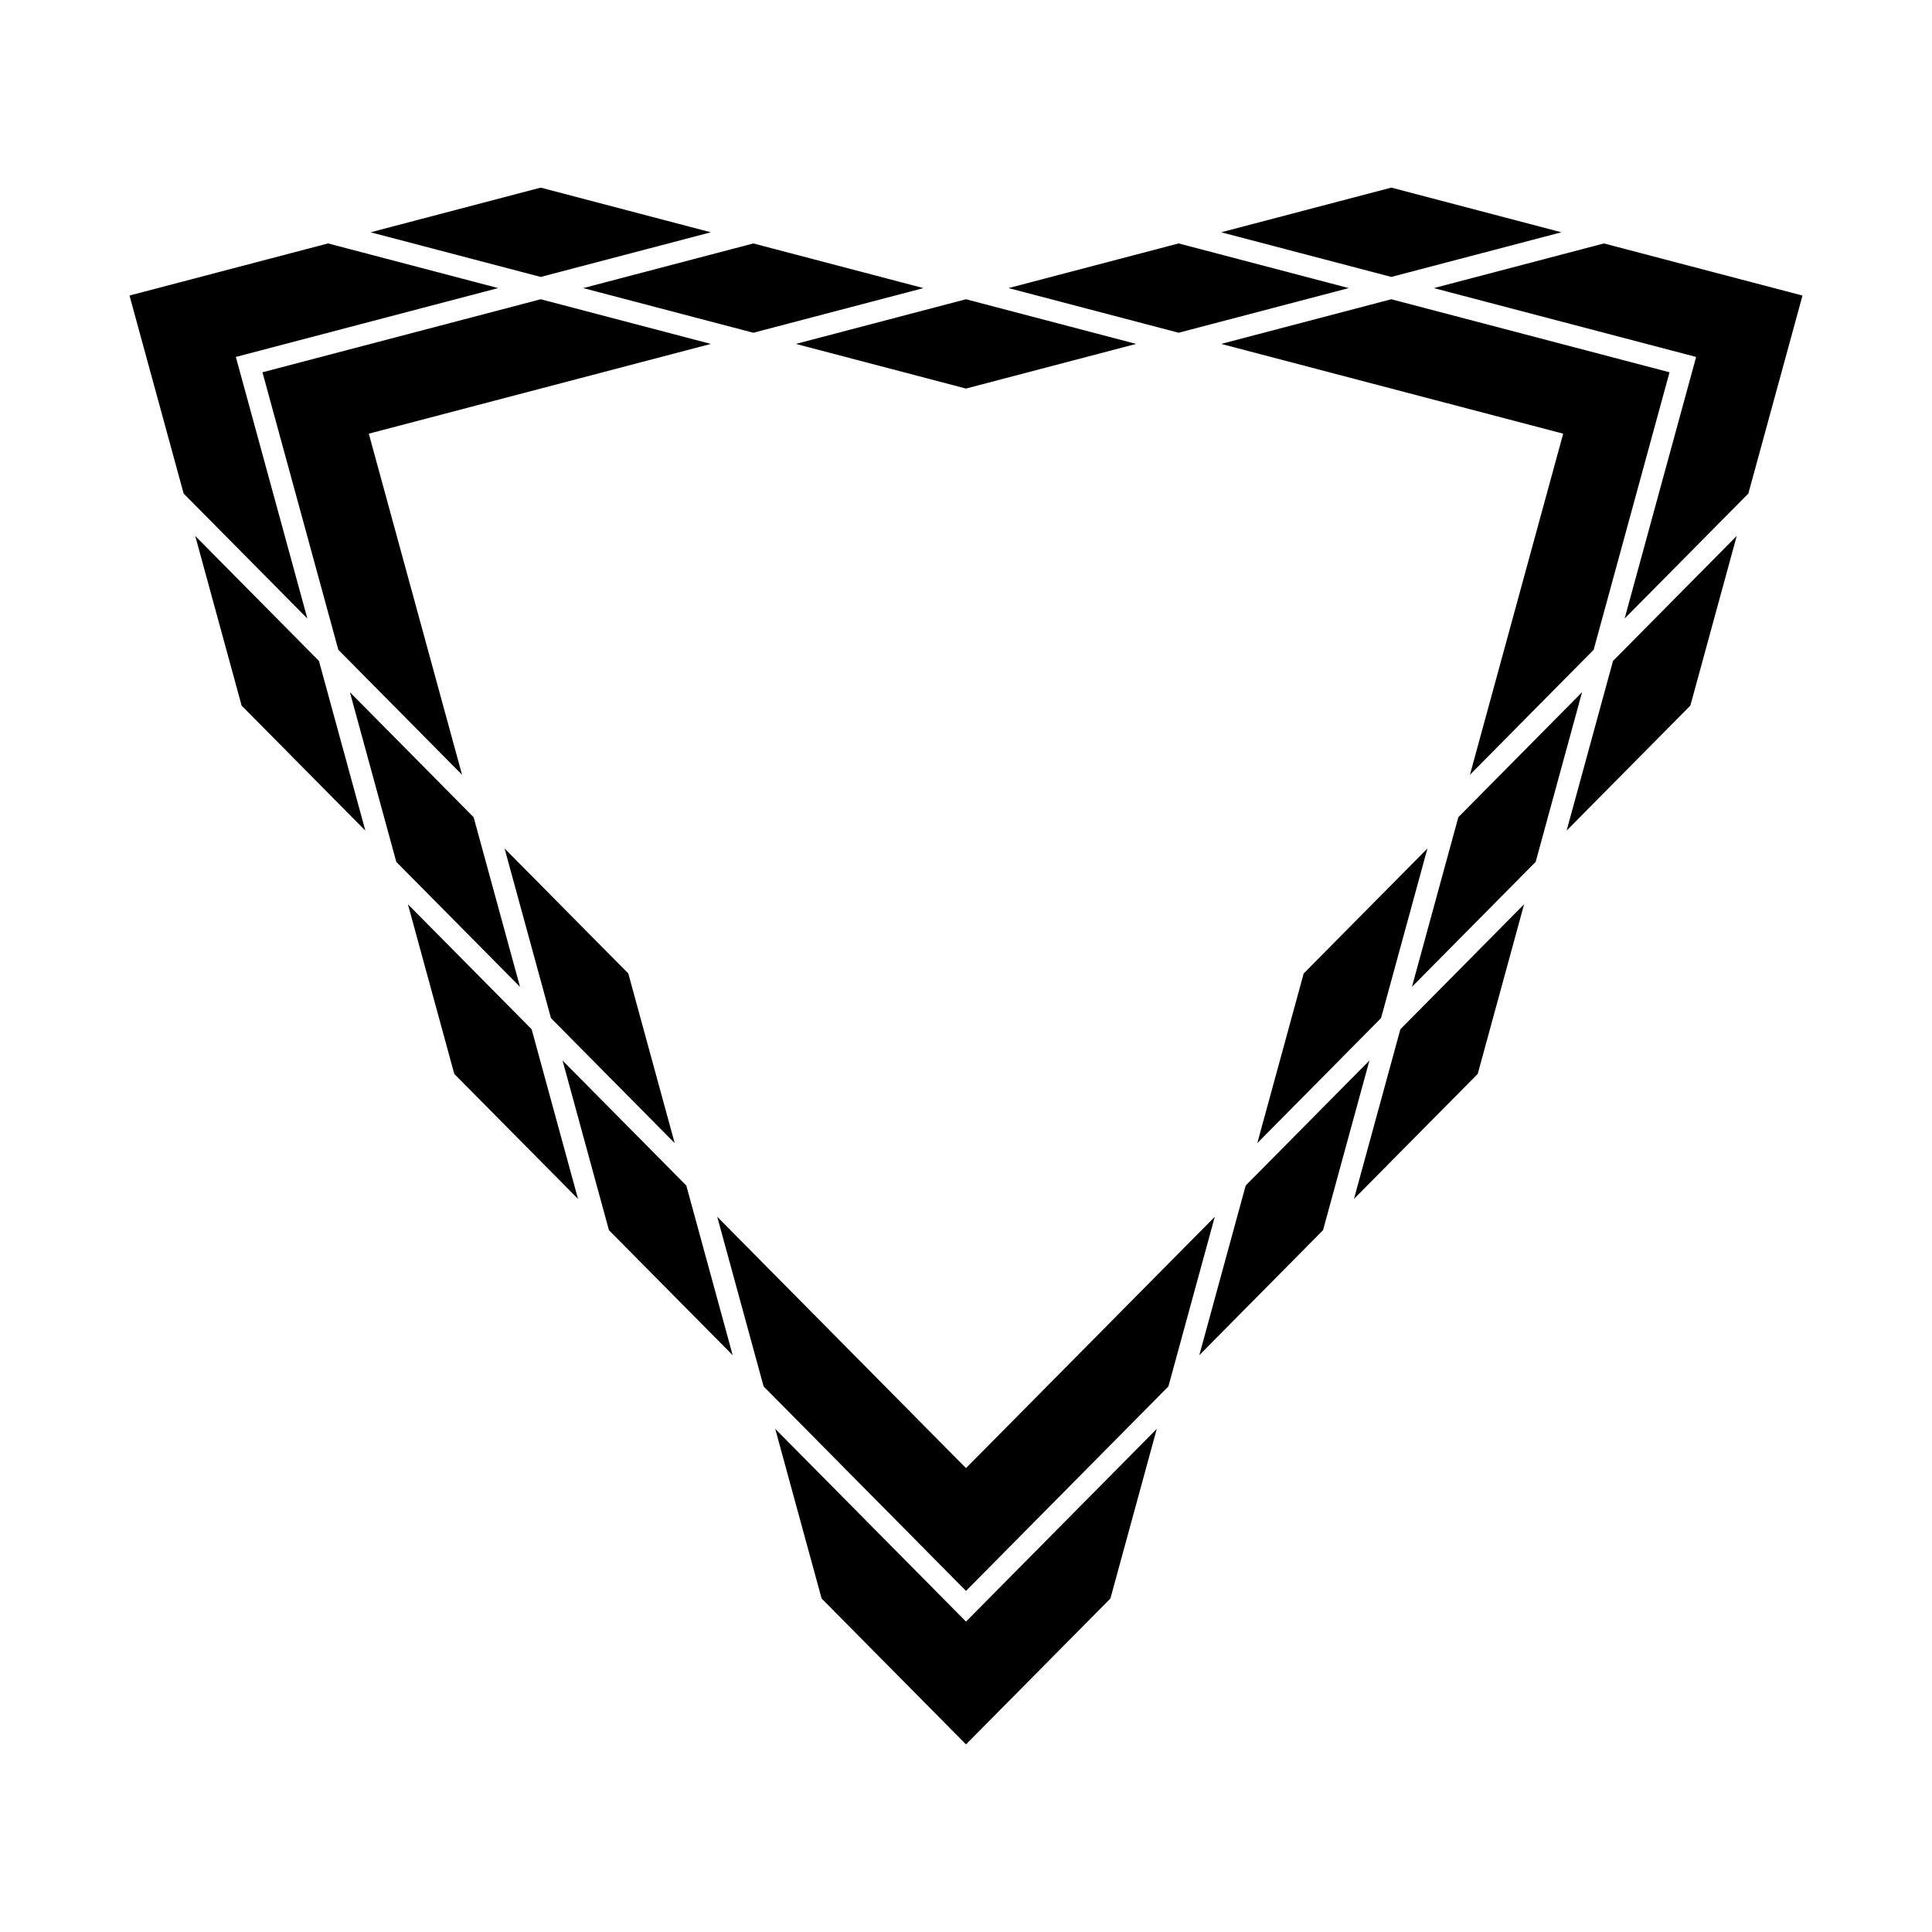
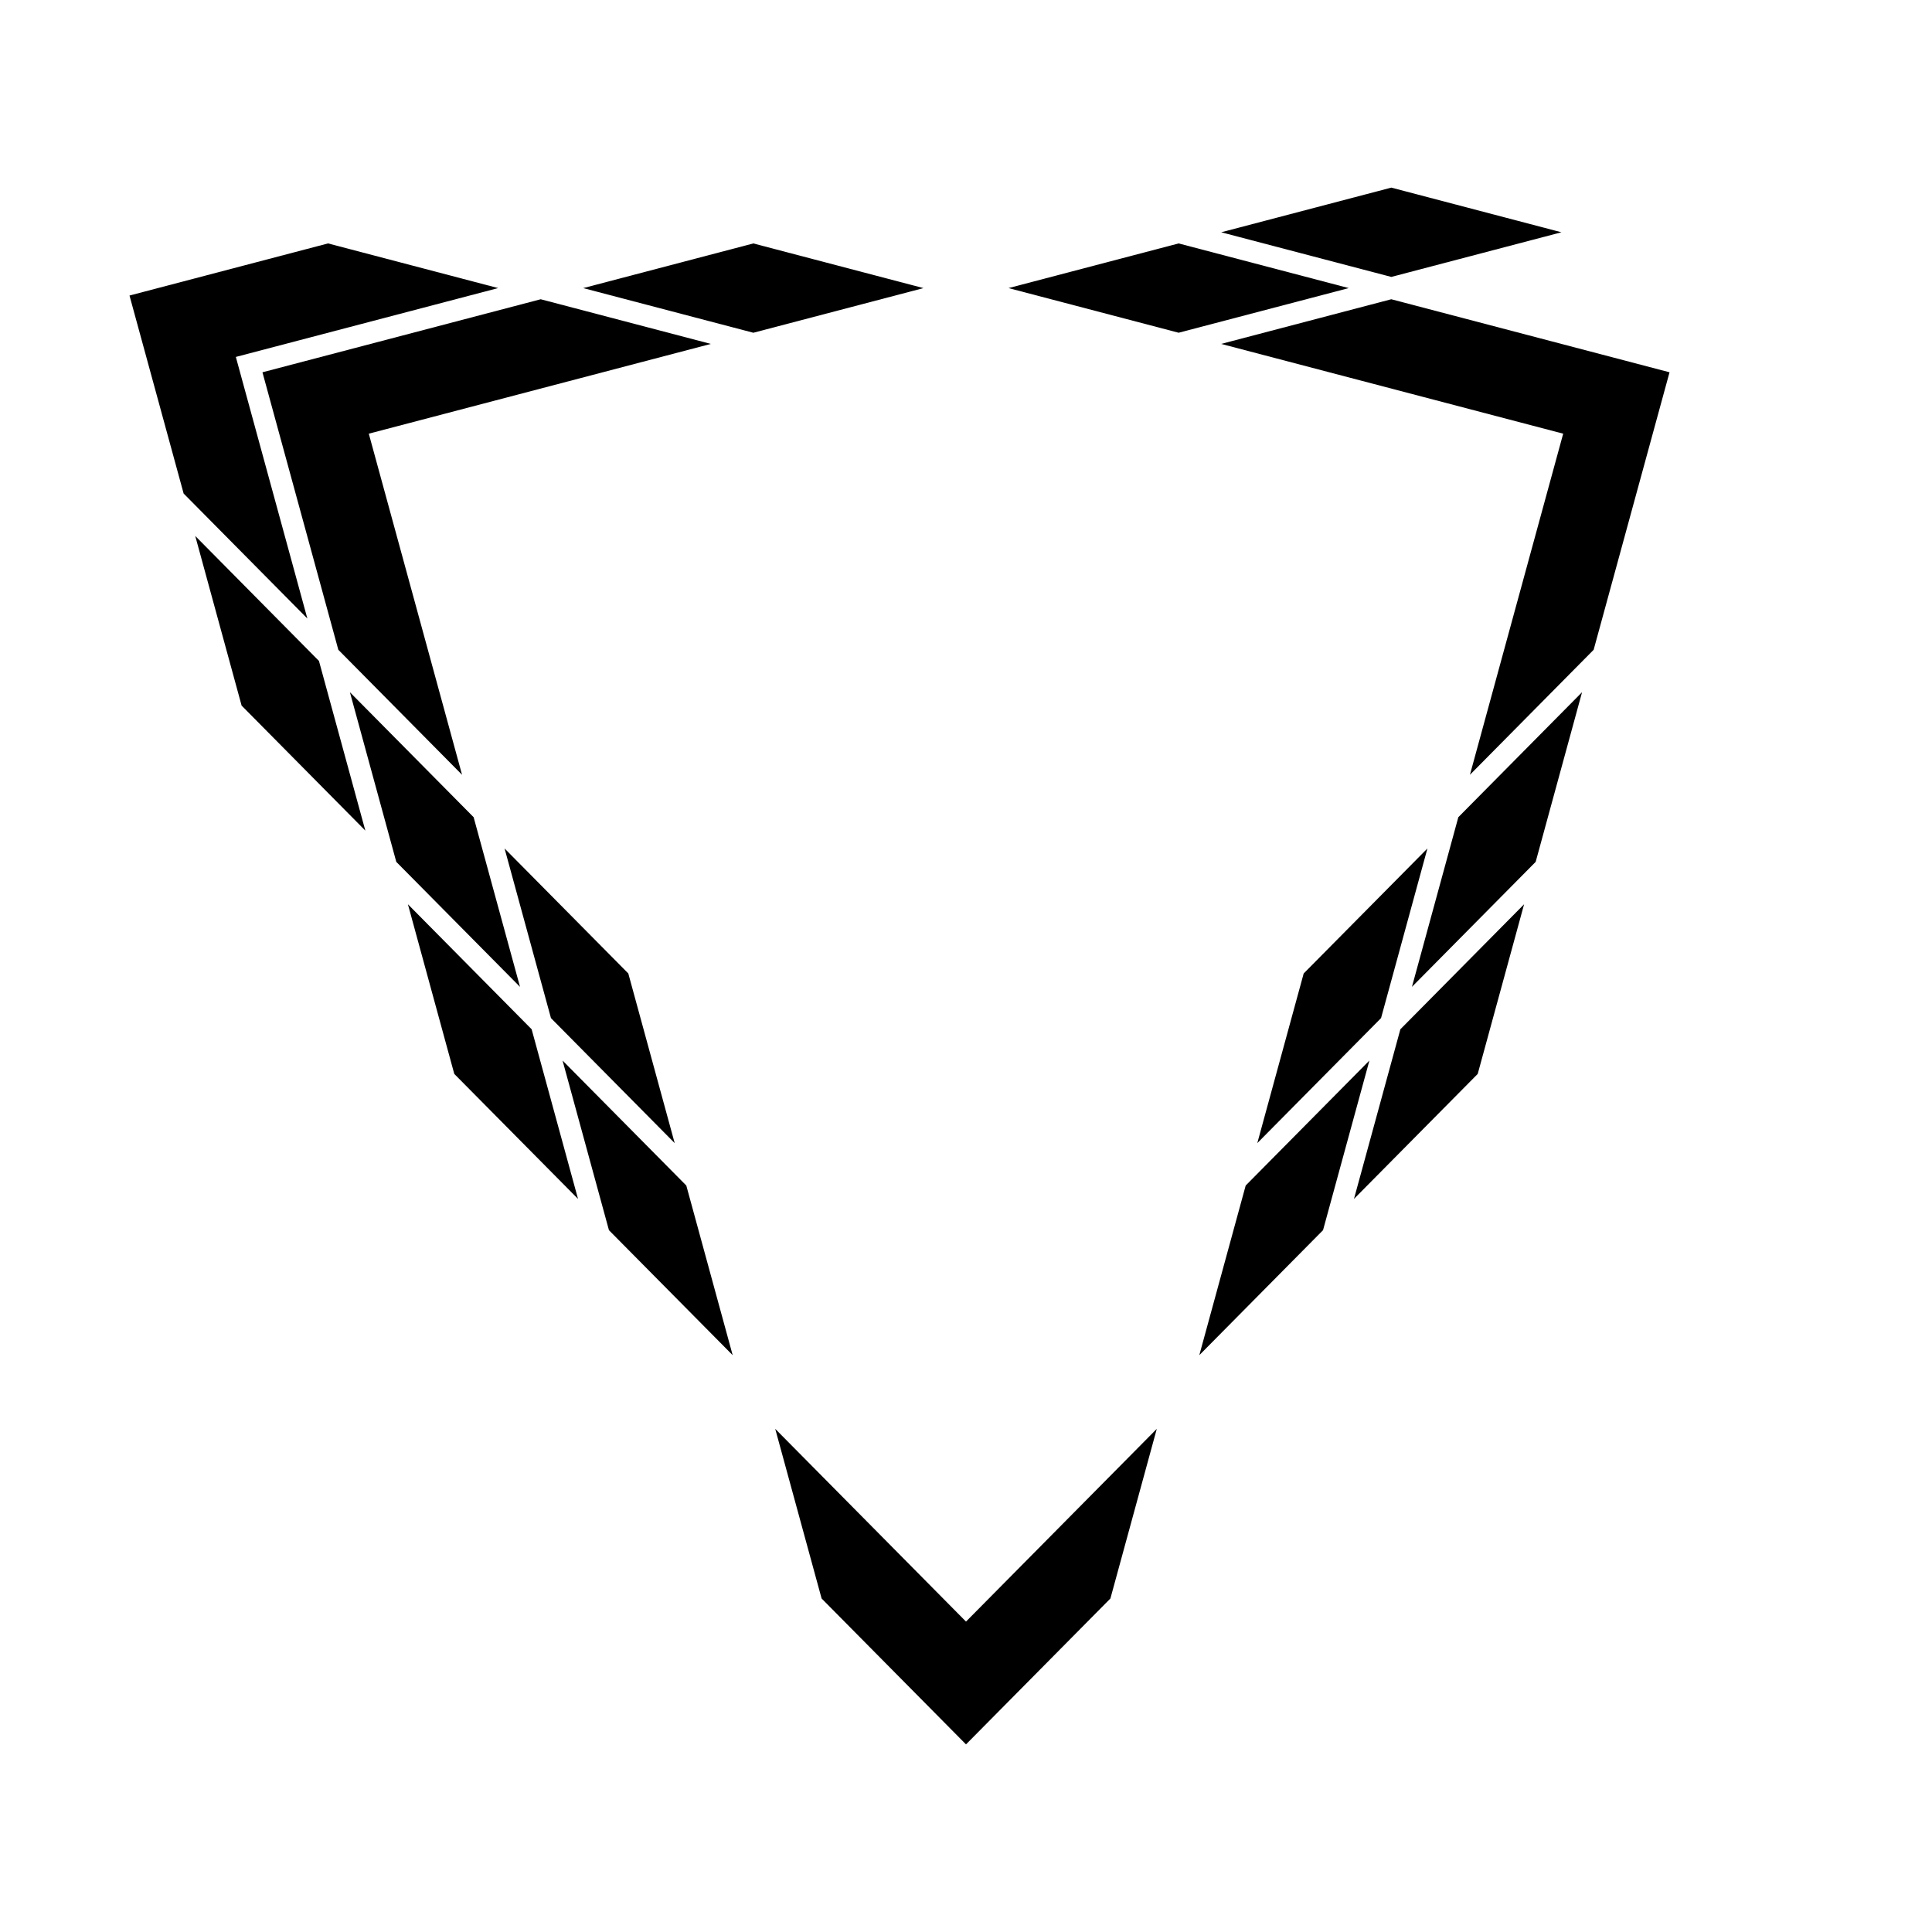
<svg xmlns="http://www.w3.org/2000/svg" fill="#000000" width="800px" height="800px" version="1.1" viewBox="144 144 512 512">
  <g>
-     <path d="m354.91 235.14 45.082-11.836 45.086 11.836-45.086 11.832-45.082-11.832" />
    <path d="m213.55 242.66 73.742-19.355 45.086 11.836-90.645 23.789 24.715 90.398-32.789-33.129-20.109-73.539" />
    <path d="m298.56 220.35 45.082-11.836 45.082 11.836-45.082 11.832-45.082-11.832" />
    <path d="m456.35 208.51 45.086 11.836-45.086 11.832-45.082-11.832 45.082-11.836" />
    <path d="m467.62 235.14 45.082-11.836 73.742 19.355-20.109 73.539-32.789 33.129 24.715-90.398-90.641-23.789" />
-     <path d="m523.98 220.35 45.082-11.836 52.617 13.812-14.348 52.469-32.789 33.125 18.953-69.324-69.516-18.246" />
    <path d="m512.71 193.72 45.082 11.836-45.082 11.832-45.082-11.832 45.082-11.836" />
-     <path d="m287.29 217.39-45.082-11.832 45.082-11.836 45.086 11.836-45.086 11.832" />
    <path d="m206.5 238.59 18.953 69.324-32.789-33.125-14.344-52.469 52.613-13.812 45.082 11.836-69.516 18.246" />
    <path d="m509.99 413.81-32.793 33.129 12.293-44.961 32.793-33.125-12.293 44.957" />
    <path d="m550.97 372.4-32.789 33.125 12.293-44.961 32.789-33.125-12.293 44.961" />
-     <path d="m591.96 330.99-32.789 33.129 12.293-44.961 32.789-33.129-12.293 44.961" />
    <path d="m535.61 428.6-32.793 33.125 12.297-44.957 32.789-33.129-12.293 44.961" />
    <path d="m506.91 425.05-12.293 44.961-32.789 33.125 12.293-44.961 32.789-33.125" />
    <path d="m338.17 503.14-32.793-33.125-12.293-44.961 32.793 33.125 12.293 44.961" />
    <path d="m322.8 446.94-32.789-33.129-12.293-44.957 32.789 33.125 12.293 44.961" />
    <path d="m281.81 405.53-32.789-33.125-12.293-44.961 32.789 33.125 12.293 44.961" />
    <path d="m240.82 364.12-32.789-33.129-12.293-44.961 32.789 33.129 12.293 44.961" />
    <path d="m264.39 428.6-12.289-44.961 32.789 33.129 12.293 44.957-32.793-33.125" />
    <path d="m438.27 567.62-38.27 38.66-38.266-38.66-12.293-44.961 50.559 51.078 50.562-51.078-12.293 44.961" />
-     <path d="m465.93 466.46-12.293 44.961-53.637 54.184-53.633-54.184-12.293-44.961 65.926 66.605 65.93-66.605" />
  </g>
</svg>